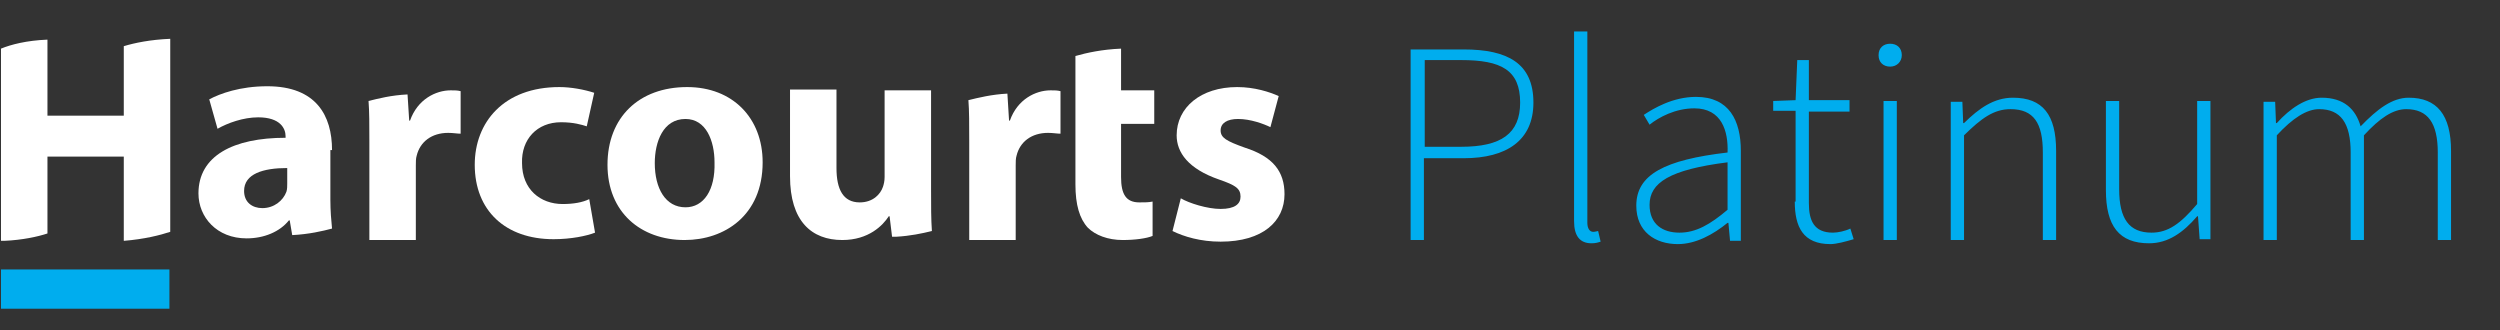
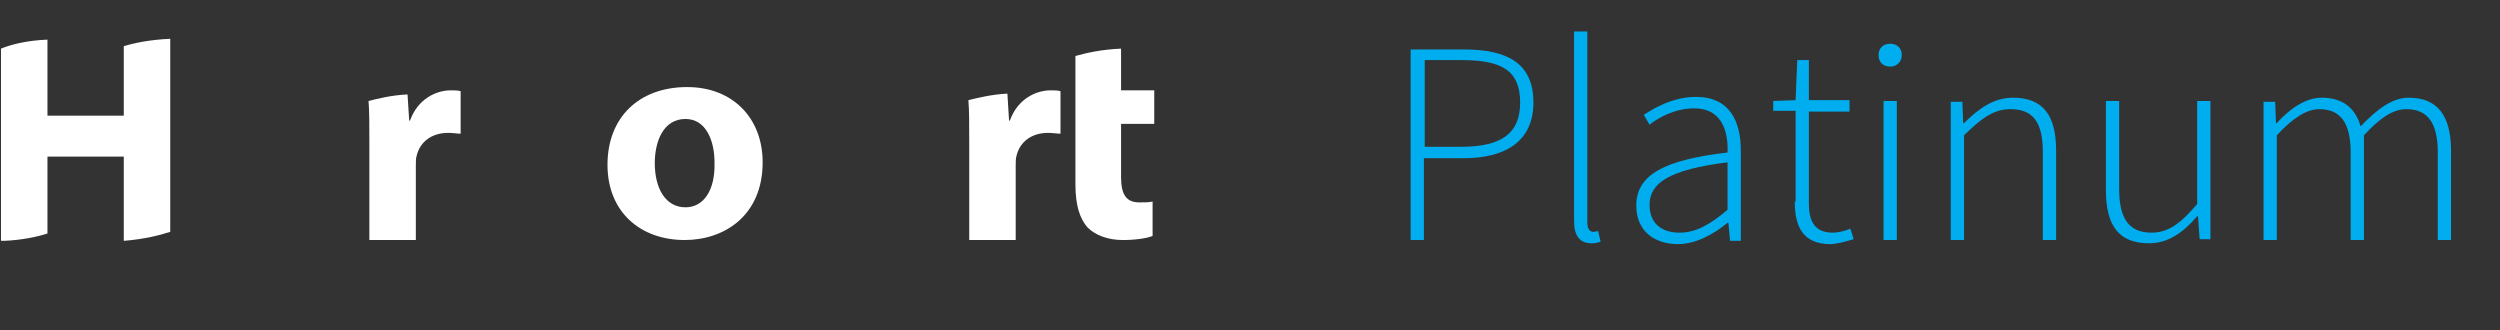
<svg xmlns="http://www.w3.org/2000/svg" width="280" height="37" viewBox="0 0 280 37" fill="none">
  <rect x="0" y="0" width="280" height="37" fill="#333333" stroke="none" />
  <path d="M13.864 12.958H5.315V4.439C2.992 4.53 1.226 4.988 0.111 5.446V26.973H0.483C2.527 26.881 4.2 26.515 5.315 26.149V17.538H13.864V26.973C16.187 26.79 17.952 26.332 19.067 25.965V4.347C16.837 4.439 15.072 4.805 13.864 5.172V12.958Z" fill="white" />
-   <path d="M37.188 16.805C37.188 12.958 35.422 9.66 29.94 9.66C26.873 9.66 24.643 10.485 23.435 11.126L24.364 14.424C25.479 13.782 27.245 13.141 28.918 13.141C31.427 13.141 31.984 14.424 31.984 15.248V15.431C26.13 15.431 22.227 17.446 22.227 21.66C22.227 24.317 24.271 26.698 27.617 26.698C29.568 26.698 31.334 25.965 32.356 24.683H32.449L32.727 26.332C34.586 26.24 36.166 25.874 37.188 25.599C37.095 24.683 37.002 23.584 37.002 22.393V16.805H37.188ZM32.17 20.561C32.17 20.836 32.17 21.202 32.077 21.477C31.705 22.485 30.683 23.309 29.382 23.309C28.267 23.309 27.338 22.668 27.338 21.385C27.338 19.462 29.475 18.82 32.17 18.82V20.561Z" fill="white" />
  <path d="M45.923 13.508H45.83L45.644 10.576C43.785 10.668 42.392 11.034 41.276 11.309C41.369 12.5 41.369 13.966 41.369 15.889V26.881H46.573V18.546C46.573 18.179 46.573 17.721 46.666 17.446C47.038 15.889 48.339 14.882 50.197 14.882C50.755 14.882 51.219 14.973 51.591 14.973V10.21C51.219 10.118 50.941 10.118 50.476 10.118C48.803 10.118 46.759 11.126 45.923 13.508Z" fill="white" />
-   <path d="M62.835 13.691C64.229 13.691 65.158 13.966 65.716 14.149L66.552 10.393C65.437 10.027 63.95 9.752 62.649 9.752C56.423 9.752 53.171 13.691 53.171 18.454C53.171 23.584 56.609 26.79 61.999 26.79C63.95 26.79 65.716 26.424 66.645 26.057L65.995 22.302C65.251 22.668 64.229 22.851 63.021 22.851C60.512 22.851 58.468 21.202 58.468 18.271C58.375 15.614 60.14 13.691 62.835 13.691Z" fill="white" />
  <path d="M76.96 9.752C71.57 9.752 68.039 13.141 68.039 18.454C68.039 23.767 71.756 26.882 76.681 26.882C81.141 26.882 85.416 24.134 85.416 18.179C85.416 13.233 82.07 9.752 76.96 9.752ZM76.774 23.218C74.543 23.218 73.335 21.111 73.335 18.271C73.335 15.889 74.265 13.325 76.774 13.325C79.097 13.325 80.026 15.798 80.026 18.179C80.119 21.294 78.818 23.218 76.774 23.218Z" fill="white" />
-   <path d="M104.279 10.118H99.076V19.828C99.076 20.286 98.983 20.653 98.89 20.928C98.611 21.752 97.775 22.668 96.288 22.668C94.429 22.668 93.686 21.202 93.686 18.821V10.027H88.482V19.737C88.482 24.775 90.898 26.882 94.337 26.882C97.31 26.882 98.89 25.233 99.54 24.225H99.633L99.912 26.515H100.377C101.956 26.424 103.257 26.149 104.372 25.874C104.279 24.592 104.279 23.035 104.279 21.202V10.118Z" fill="white" />
  <path d="M113.107 13.508H113.014L112.828 10.485C111.063 10.576 109.576 10.943 108.461 11.217C108.554 12.408 108.554 13.874 108.554 15.889V26.881H113.758V18.546C113.758 18.179 113.758 17.721 113.851 17.446C114.222 15.889 115.523 14.882 117.382 14.882C117.939 14.882 118.404 14.973 118.776 14.973V10.21C118.404 10.118 118.125 10.118 117.661 10.118C115.988 10.118 113.944 11.126 113.107 13.508Z" fill="white" />
  <path d="M125.559 5.447C123.422 5.538 121.749 5.905 120.448 6.271V10.21V13.966V20.653C120.448 22.943 120.913 24.5 121.842 25.508C122.678 26.332 124.072 26.882 125.745 26.882C127.139 26.882 128.44 26.699 129.09 26.424V22.576C128.626 22.668 128.254 22.668 127.604 22.668C126.117 22.668 125.559 21.752 125.559 19.828V13.874H129.276V10.118H125.559V5.447Z" fill="white" />
-   <path d="M139.405 16.531C137.361 15.798 136.71 15.431 136.71 14.607C136.71 13.783 137.454 13.325 138.662 13.325C140.055 13.325 141.542 13.874 142.286 14.241L143.215 10.76C142.193 10.302 140.52 9.752 138.569 9.752C134.48 9.752 131.785 12.042 131.785 15.156C131.785 17.08 133.086 18.912 136.524 20.103C138.383 20.744 138.94 21.111 138.94 22.027C138.94 22.851 138.29 23.401 136.71 23.401C135.223 23.401 133.179 22.76 132.25 22.21L131.32 25.874C132.621 26.515 134.48 27.065 136.71 27.065C141.449 27.065 143.865 24.775 143.865 21.752C143.865 19.187 142.564 17.538 139.405 16.531Z" fill="white" />
-   <path d="M18.975 30.179H0.111V34.576H18.975V30.179Z" fill="#00ADEE" />
  <path d="M253.516 26.882H255.003V15.156C256.769 13.233 258.349 12.225 259.742 12.225C262.158 12.225 263.274 13.783 263.274 17.08V26.882H264.76V15.156C266.526 13.233 268.013 12.225 269.499 12.225C271.916 12.225 273.031 13.783 273.031 17.08V26.882H274.517V16.897C274.517 12.867 272.938 10.943 269.778 10.943C267.92 10.943 266.247 12.225 264.389 14.149C263.831 12.225 262.53 10.943 260.021 10.943C258.256 10.943 256.49 12.134 255.003 13.783H254.91L254.817 11.401H253.516V26.882ZM235.861 21.294C235.861 25.325 237.348 27.248 240.693 27.248C242.83 27.248 244.503 26.057 246.082 24.225H246.175L246.361 26.79H247.569V11.309H246.082V22.851C244.224 25.05 242.83 26.057 240.972 26.057C238.463 26.057 237.348 24.5 237.348 21.202V11.309H235.861V21.294ZM218.484 26.882H219.971V15.156C221.922 13.233 223.316 12.225 225.174 12.225C227.776 12.225 228.798 13.783 228.798 17.08V26.882H230.285V16.897C230.285 12.867 228.798 10.943 225.453 10.943C223.316 10.943 221.643 12.134 219.971 13.783H219.878L219.785 11.401H218.484V26.882ZM210.957 26.882H212.444V11.309H210.957V26.882ZM211.7 7.462C212.444 7.462 213.001 6.912 213.001 6.179C213.001 5.355 212.444 4.897 211.7 4.897C210.957 4.897 210.399 5.355 210.399 6.179C210.399 7.004 210.957 7.462 211.7 7.462ZM201.014 22.576C201.014 25.416 201.943 27.34 205.01 27.34C205.66 27.34 206.682 27.065 207.612 26.79L207.24 25.599C206.682 25.874 205.846 26.057 205.289 26.057C203.151 26.057 202.594 24.683 202.594 22.76V12.5H207.147V11.218H202.594V6.729H201.293L201.107 11.218L198.598 11.309V12.408H201.107V22.576H201.014ZM184.752 22.943C184.752 20.47 186.982 19.004 193.487 18.179V23.492C191.536 25.141 189.956 26.057 188.097 26.057C186.239 26.057 184.752 25.141 184.752 22.943ZM183.265 23.034C183.265 25.966 185.403 27.34 187.912 27.34C189.956 27.34 191.907 26.241 193.487 24.958H193.58L193.766 26.973H194.974V16.897C194.974 13.508 193.673 10.851 189.956 10.851C187.354 10.851 185.217 12.134 184.102 12.867L184.752 13.966C185.774 13.141 187.633 12.134 189.77 12.134C192.837 12.134 193.58 14.698 193.487 17.08C186.425 17.905 183.265 19.553 183.265 23.034ZM176.296 24.775C176.296 26.424 176.947 27.248 178.247 27.248C178.712 27.248 178.991 27.157 179.27 27.065L178.991 25.874C178.619 25.966 178.526 25.966 178.433 25.966C178.062 25.966 177.783 25.599 177.783 24.958V3.523H176.296V24.775ZM159.57 16.439V6.729H163.658C168.119 6.729 170.256 7.828 170.256 11.492C170.256 14.973 168.119 16.439 163.658 16.439H159.57ZM157.99 26.882H159.477V17.721H163.937C168.769 17.721 171.743 15.706 171.743 11.492C171.743 7.095 168.862 5.538 163.937 5.538H157.99V26.882Z" fill="#00ADEE" />
</svg>